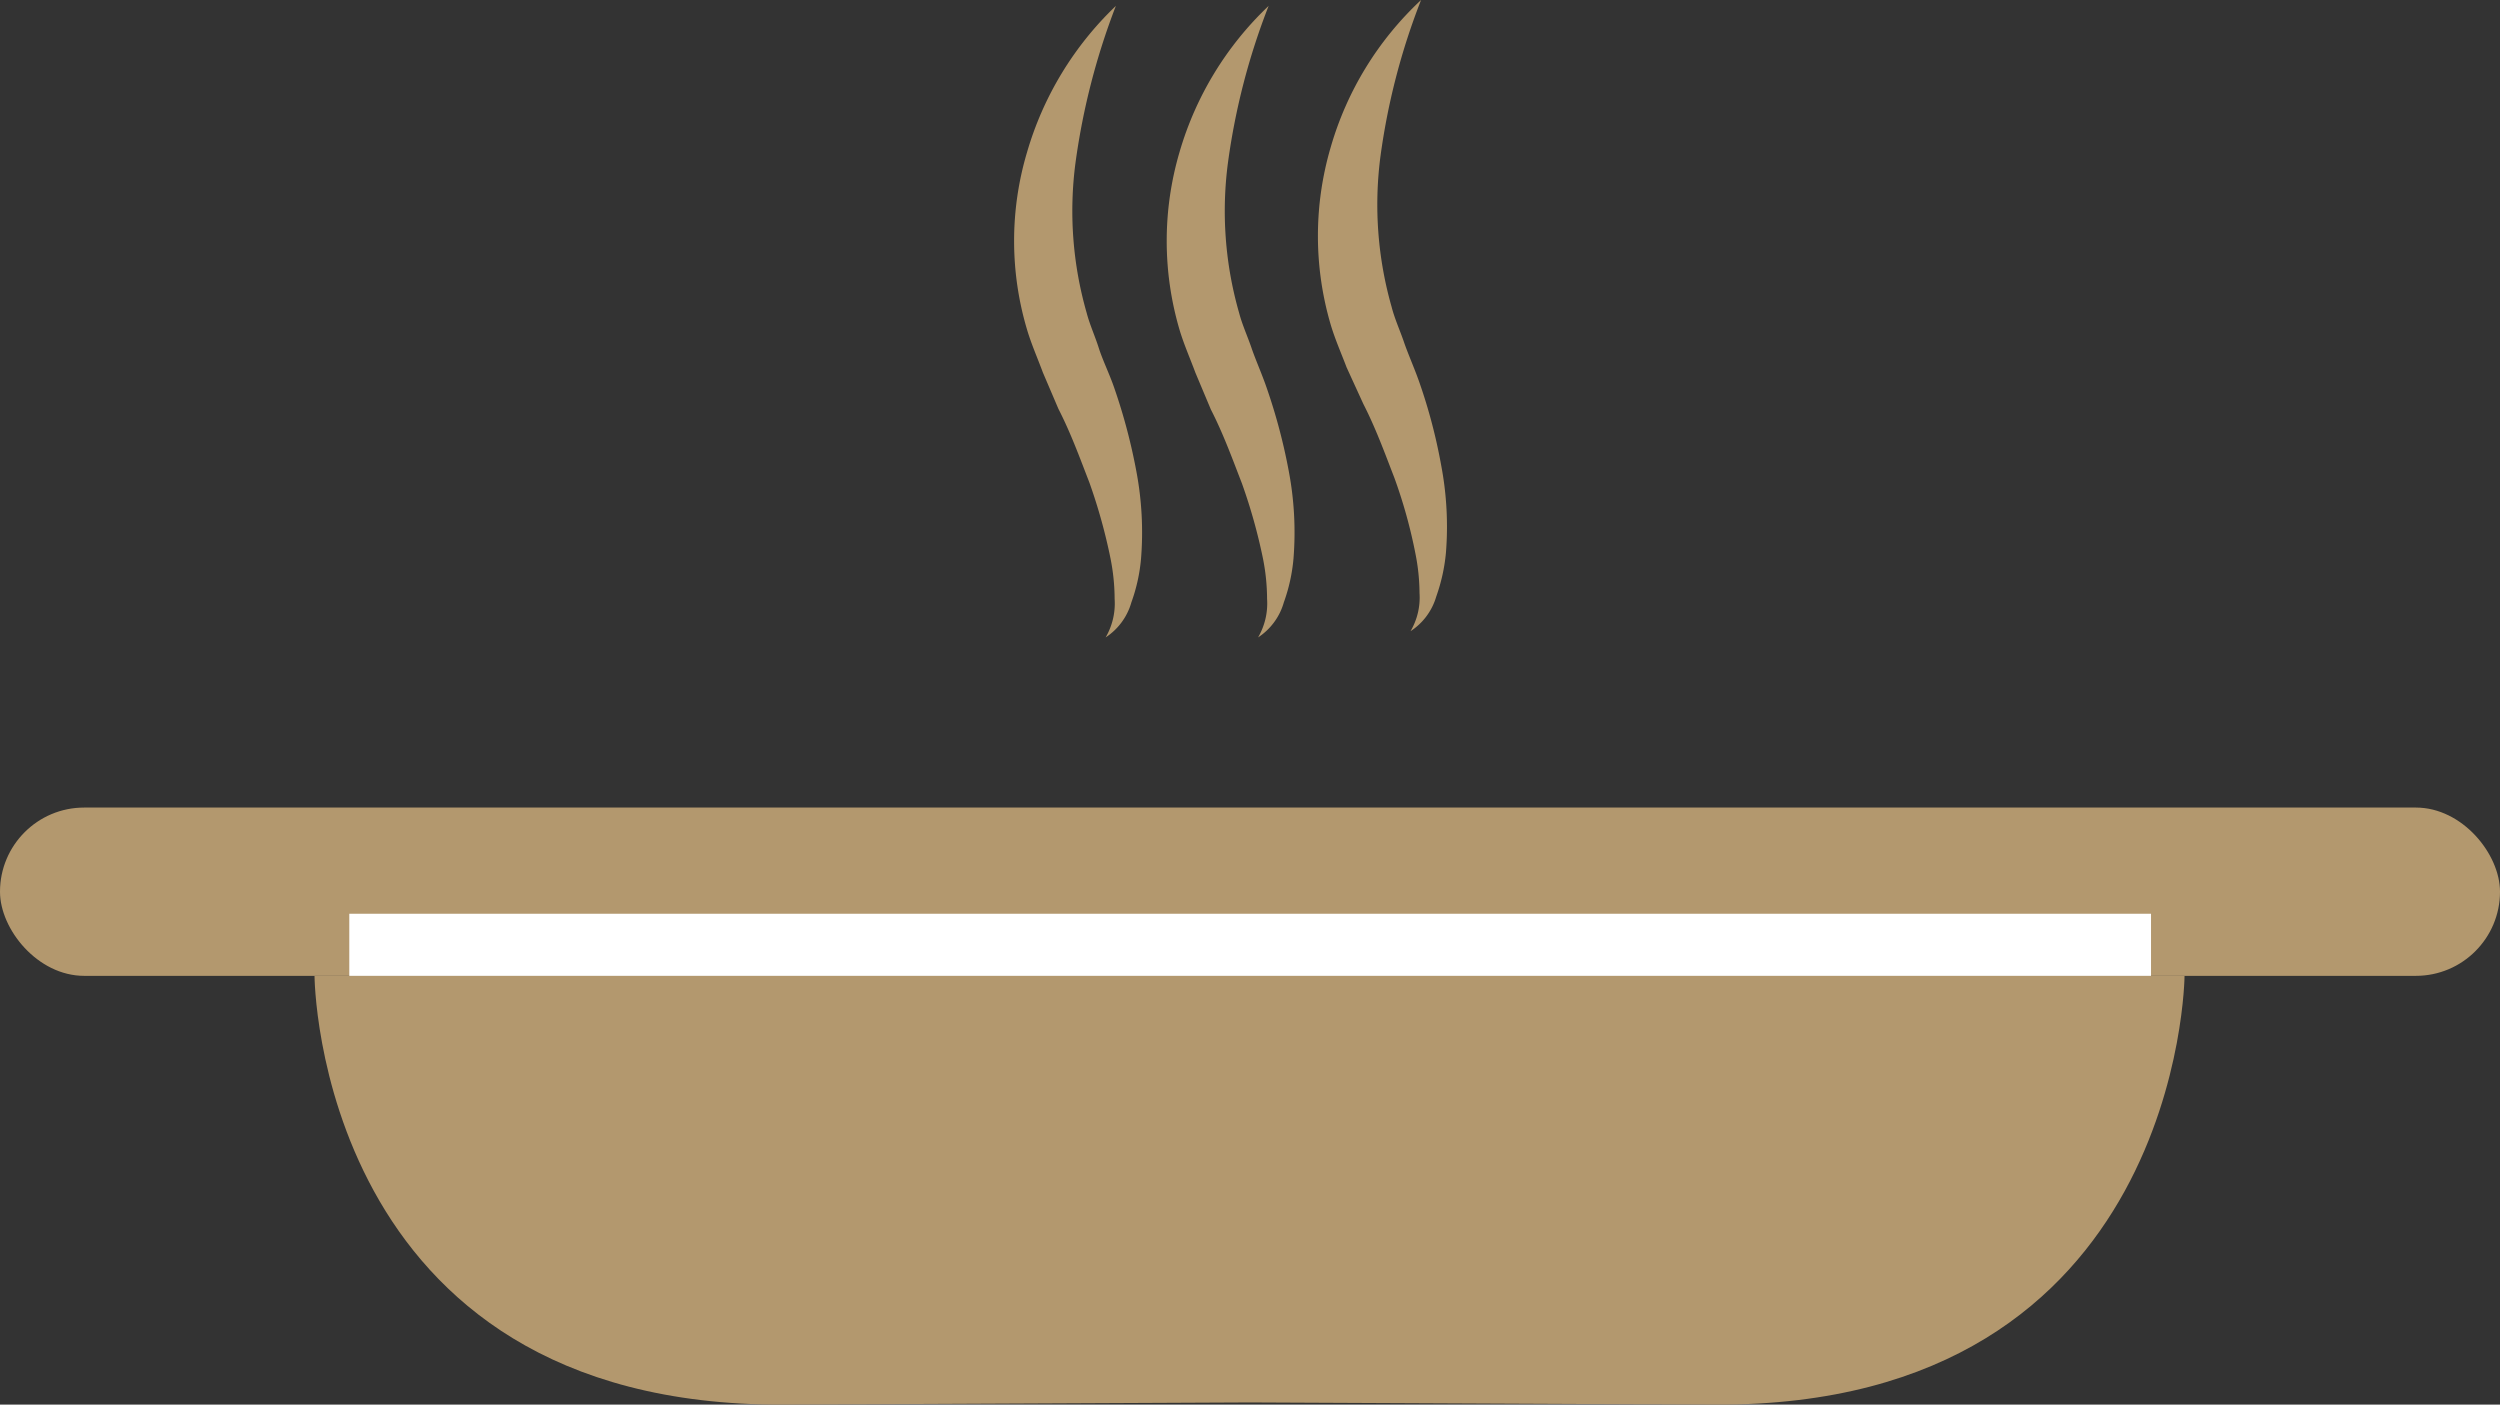
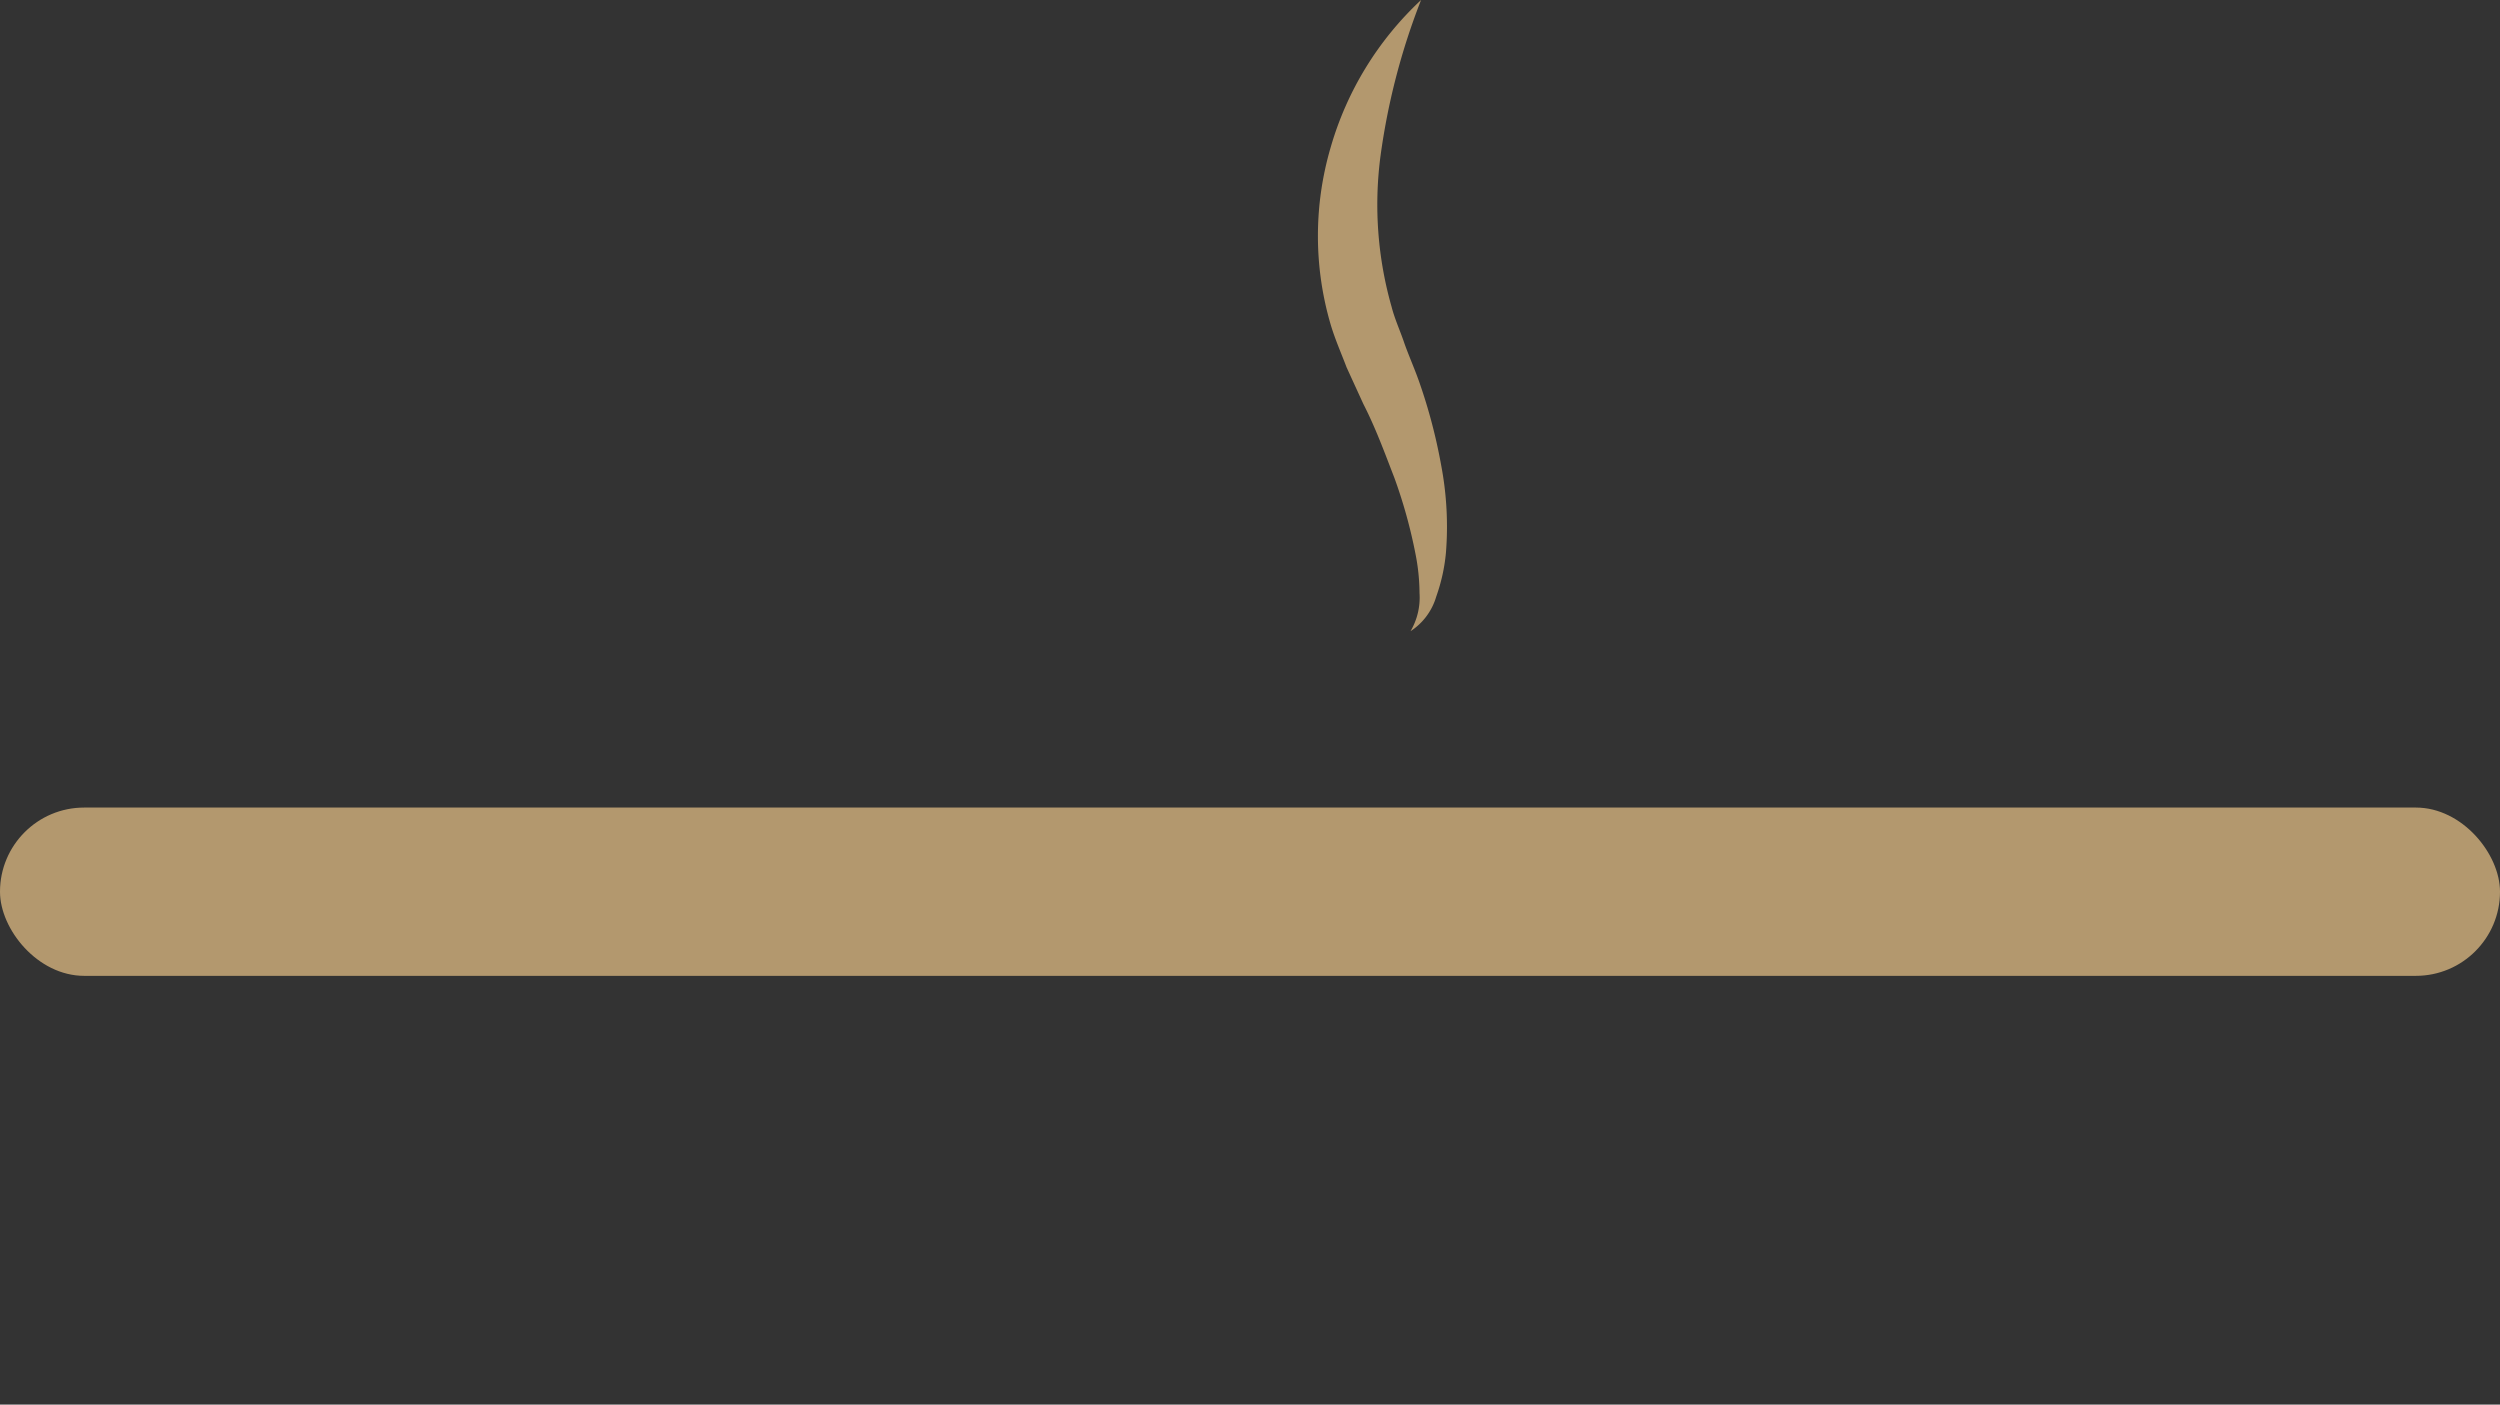
<svg xmlns="http://www.w3.org/2000/svg" viewBox="0 0 80.52 45.24">
  <rect x="0" y="0" width="80.52" height="45.24" fill="#333333" stroke="none" />
  <defs>
    <style>.cls-1{fill:#b3986e;}.cls-2{fill:#fff;}</style>
  </defs>
  <title>Ресурс 116</title>
  <g id="Слой_2" data-name="Слой 2">
    <g id="Layer_1" data-name="Layer 1">
      <rect class="cls-1" y="26.01" width="80.52" height="5.42" rx="2.71" />
-       <path class="cls-1" d="M40.26,45.17l15,.07c15,.06,15.1-13.81,15.1-13.81H10.13s.06,13.87,15.1,13.81l15-.07Z" />
-       <path class="cls-1" d="M35.94.19a22.37,22.37,0,0,0-1.3,5.05A11.89,11.89,0,0,0,35,10.08c.1.38.27.75.39,1.13s.35.85.5,1.29a18.53,18.53,0,0,1,.71,2.68A10.58,10.58,0,0,1,36.75,18a5.57,5.57,0,0,1-.31,1.4,2,2,0,0,1-.83,1.13,2.17,2.17,0,0,0,.29-1.24A6.74,6.74,0,0,0,35.77,18a17.84,17.84,0,0,0-.68-2.45c-.31-.8-.6-1.6-1-2.38L33.59,12c-.17-.46-.37-.91-.51-1.38a10,10,0,0,1,0-5.72A10.61,10.61,0,0,1,35.94.19Z" />
-       <path class="cls-1" d="M40.86.19a21.89,21.89,0,0,0-1.31,5.05,11.89,11.89,0,0,0,.36,4.84c.1.38.27.75.4,1.13s.34.85.49,1.29a18.53,18.53,0,0,1,.71,2.68A10.58,10.58,0,0,1,41.66,18a5.57,5.57,0,0,1-.31,1.4,2,2,0,0,1-.83,1.13,2.17,2.17,0,0,0,.29-1.24A6.74,6.74,0,0,0,40.68,18,17.84,17.84,0,0,0,40,15.57c-.31-.8-.6-1.6-1-2.38L38.5,12c-.17-.46-.37-.91-.51-1.38a10.12,10.12,0,0,1,0-5.72A10.54,10.54,0,0,1,40.86.19Z" />
      <path class="cls-1" d="M45.77,0a21.76,21.76,0,0,0-1.31,5.05,12,12,0,0,0,.36,4.83c.1.39.27.76.4,1.14s.34.85.49,1.28A17.45,17.45,0,0,1,46.42,15a10.55,10.55,0,0,1,.15,2.81,5.77,5.77,0,0,1-.31,1.4,2,2,0,0,1-.83,1.12,2.14,2.14,0,0,0,.29-1.23,6.65,6.65,0,0,0-.13-1.26,16.19,16.19,0,0,0-.68-2.45c-.31-.8-.6-1.6-1-2.38l-.54-1.18c-.17-.45-.37-.9-.51-1.37a10.12,10.12,0,0,1,0-5.72A10.44,10.44,0,0,1,45.77,0Z" />
-       <rect class="cls-2" x="11.25" y="29.43" width="58.03" height="2" />
    </g>
  </g>
</svg>